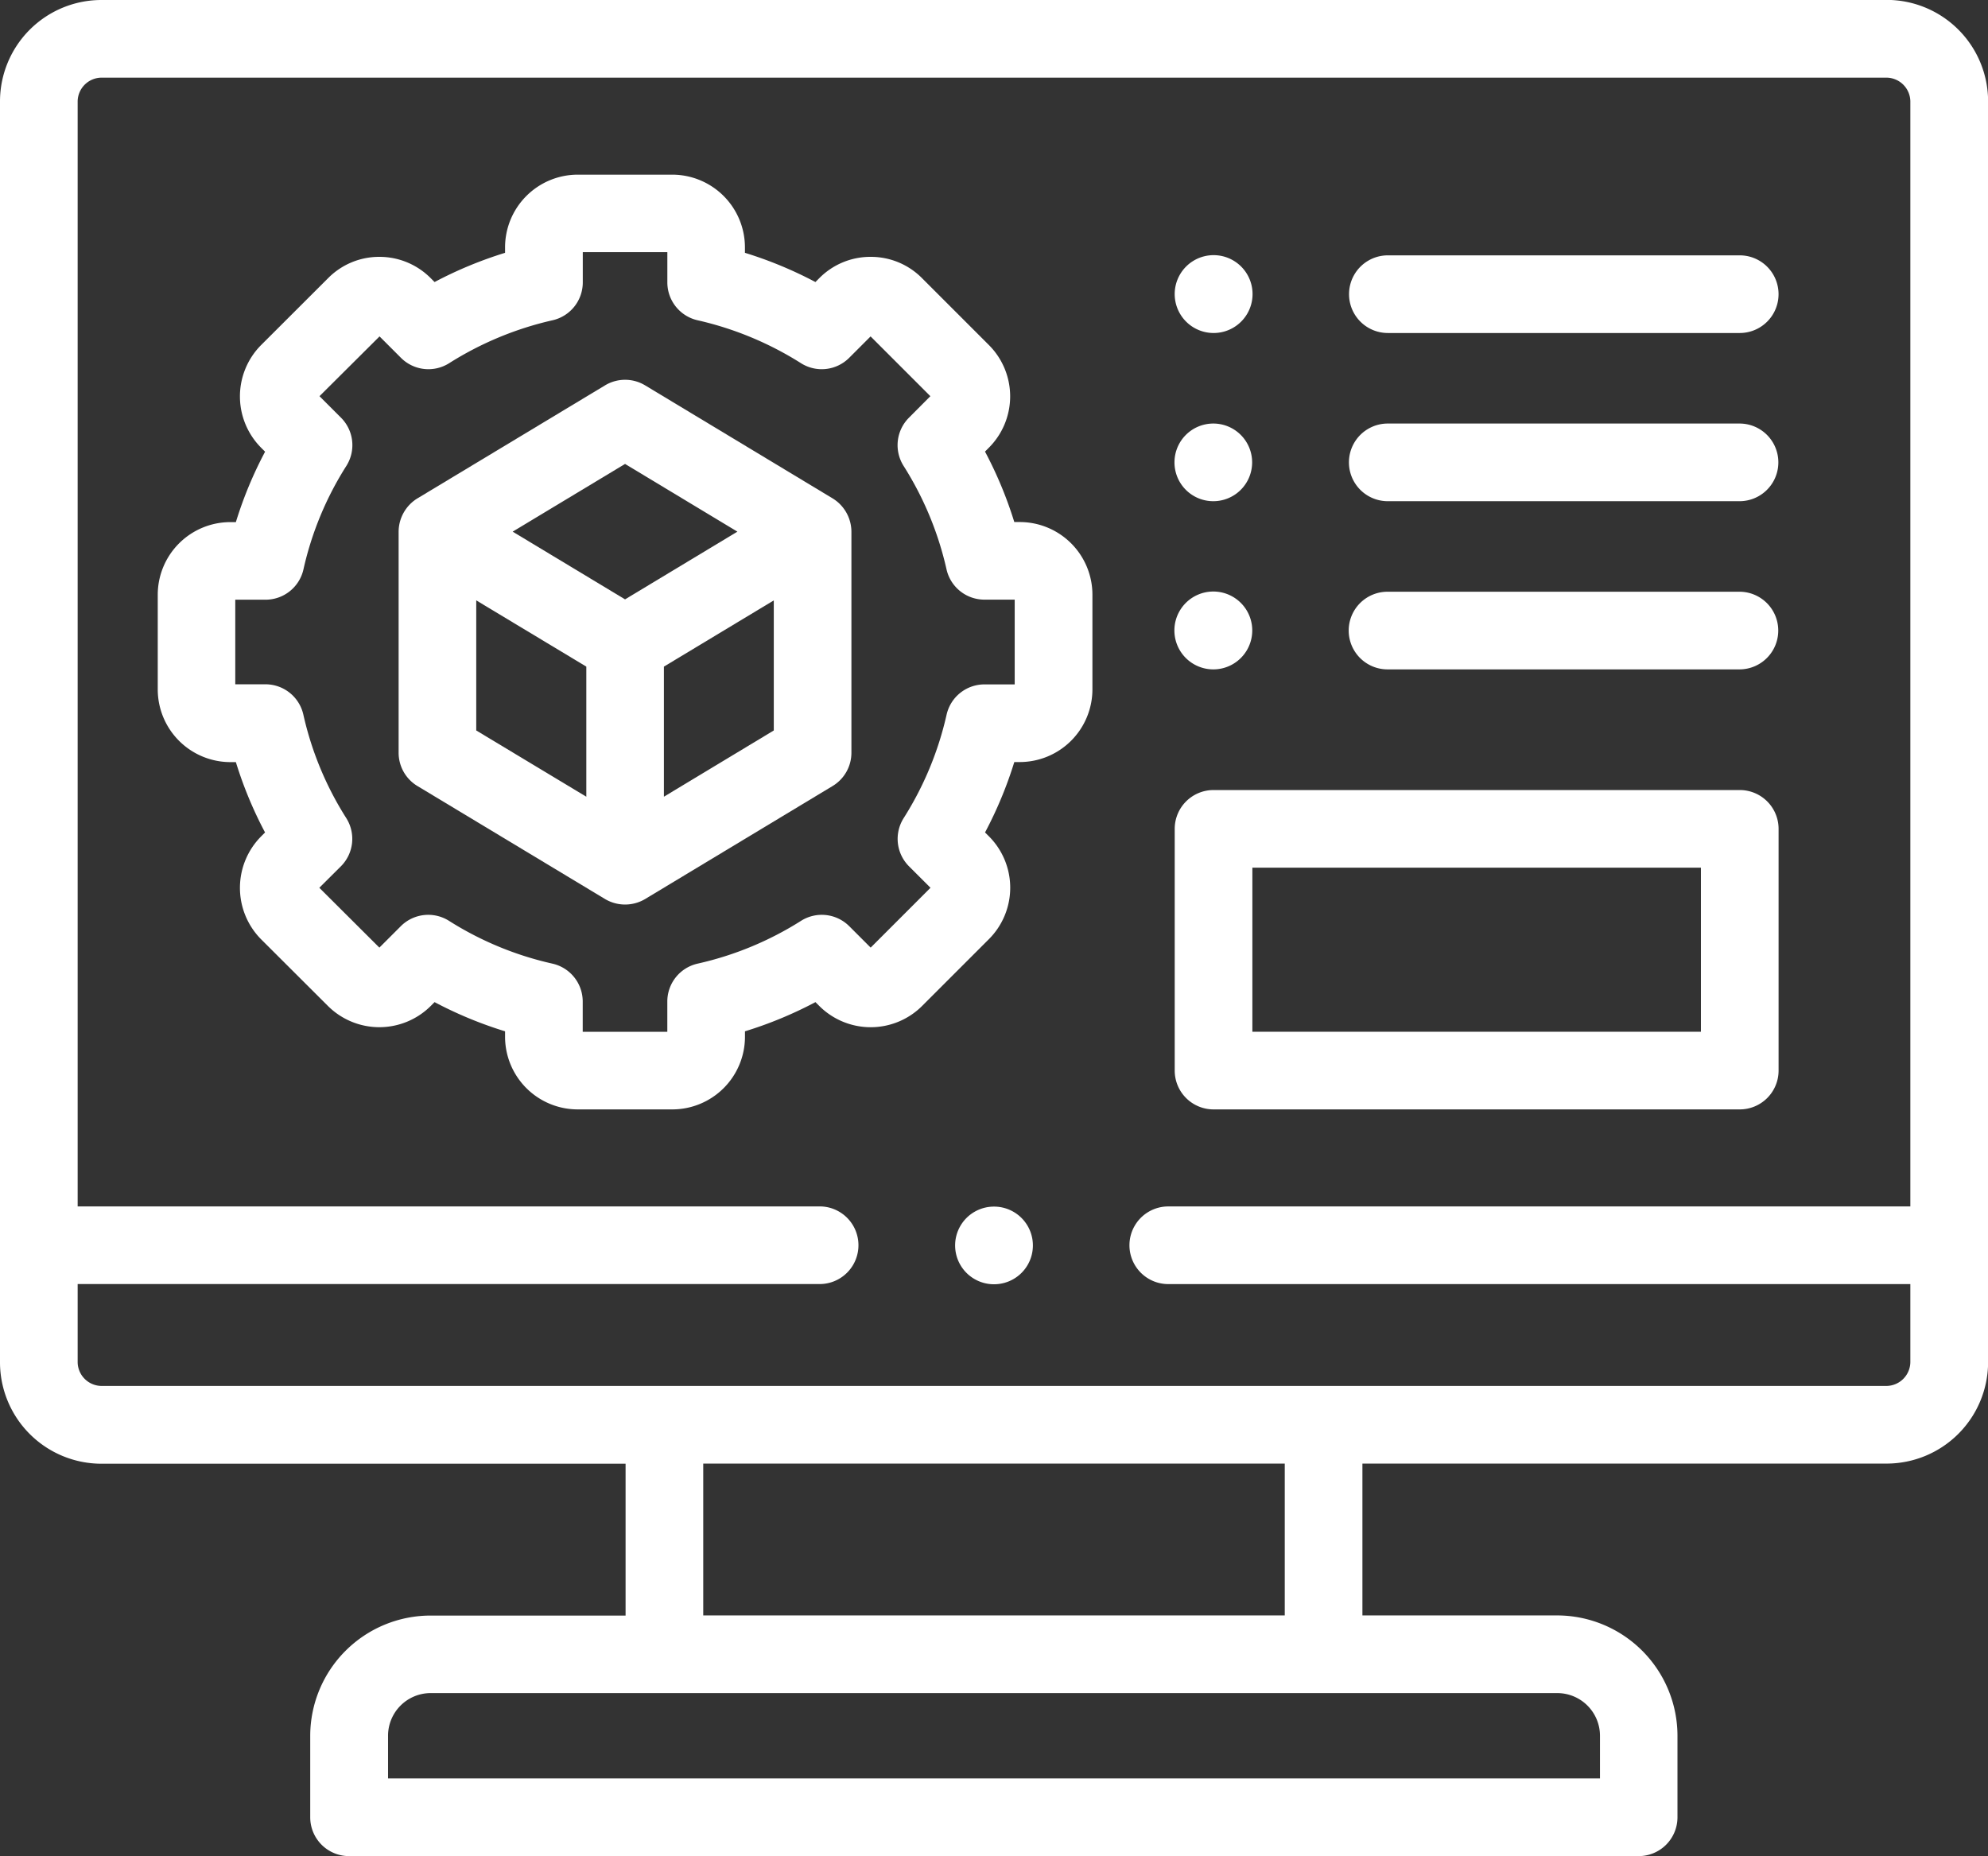
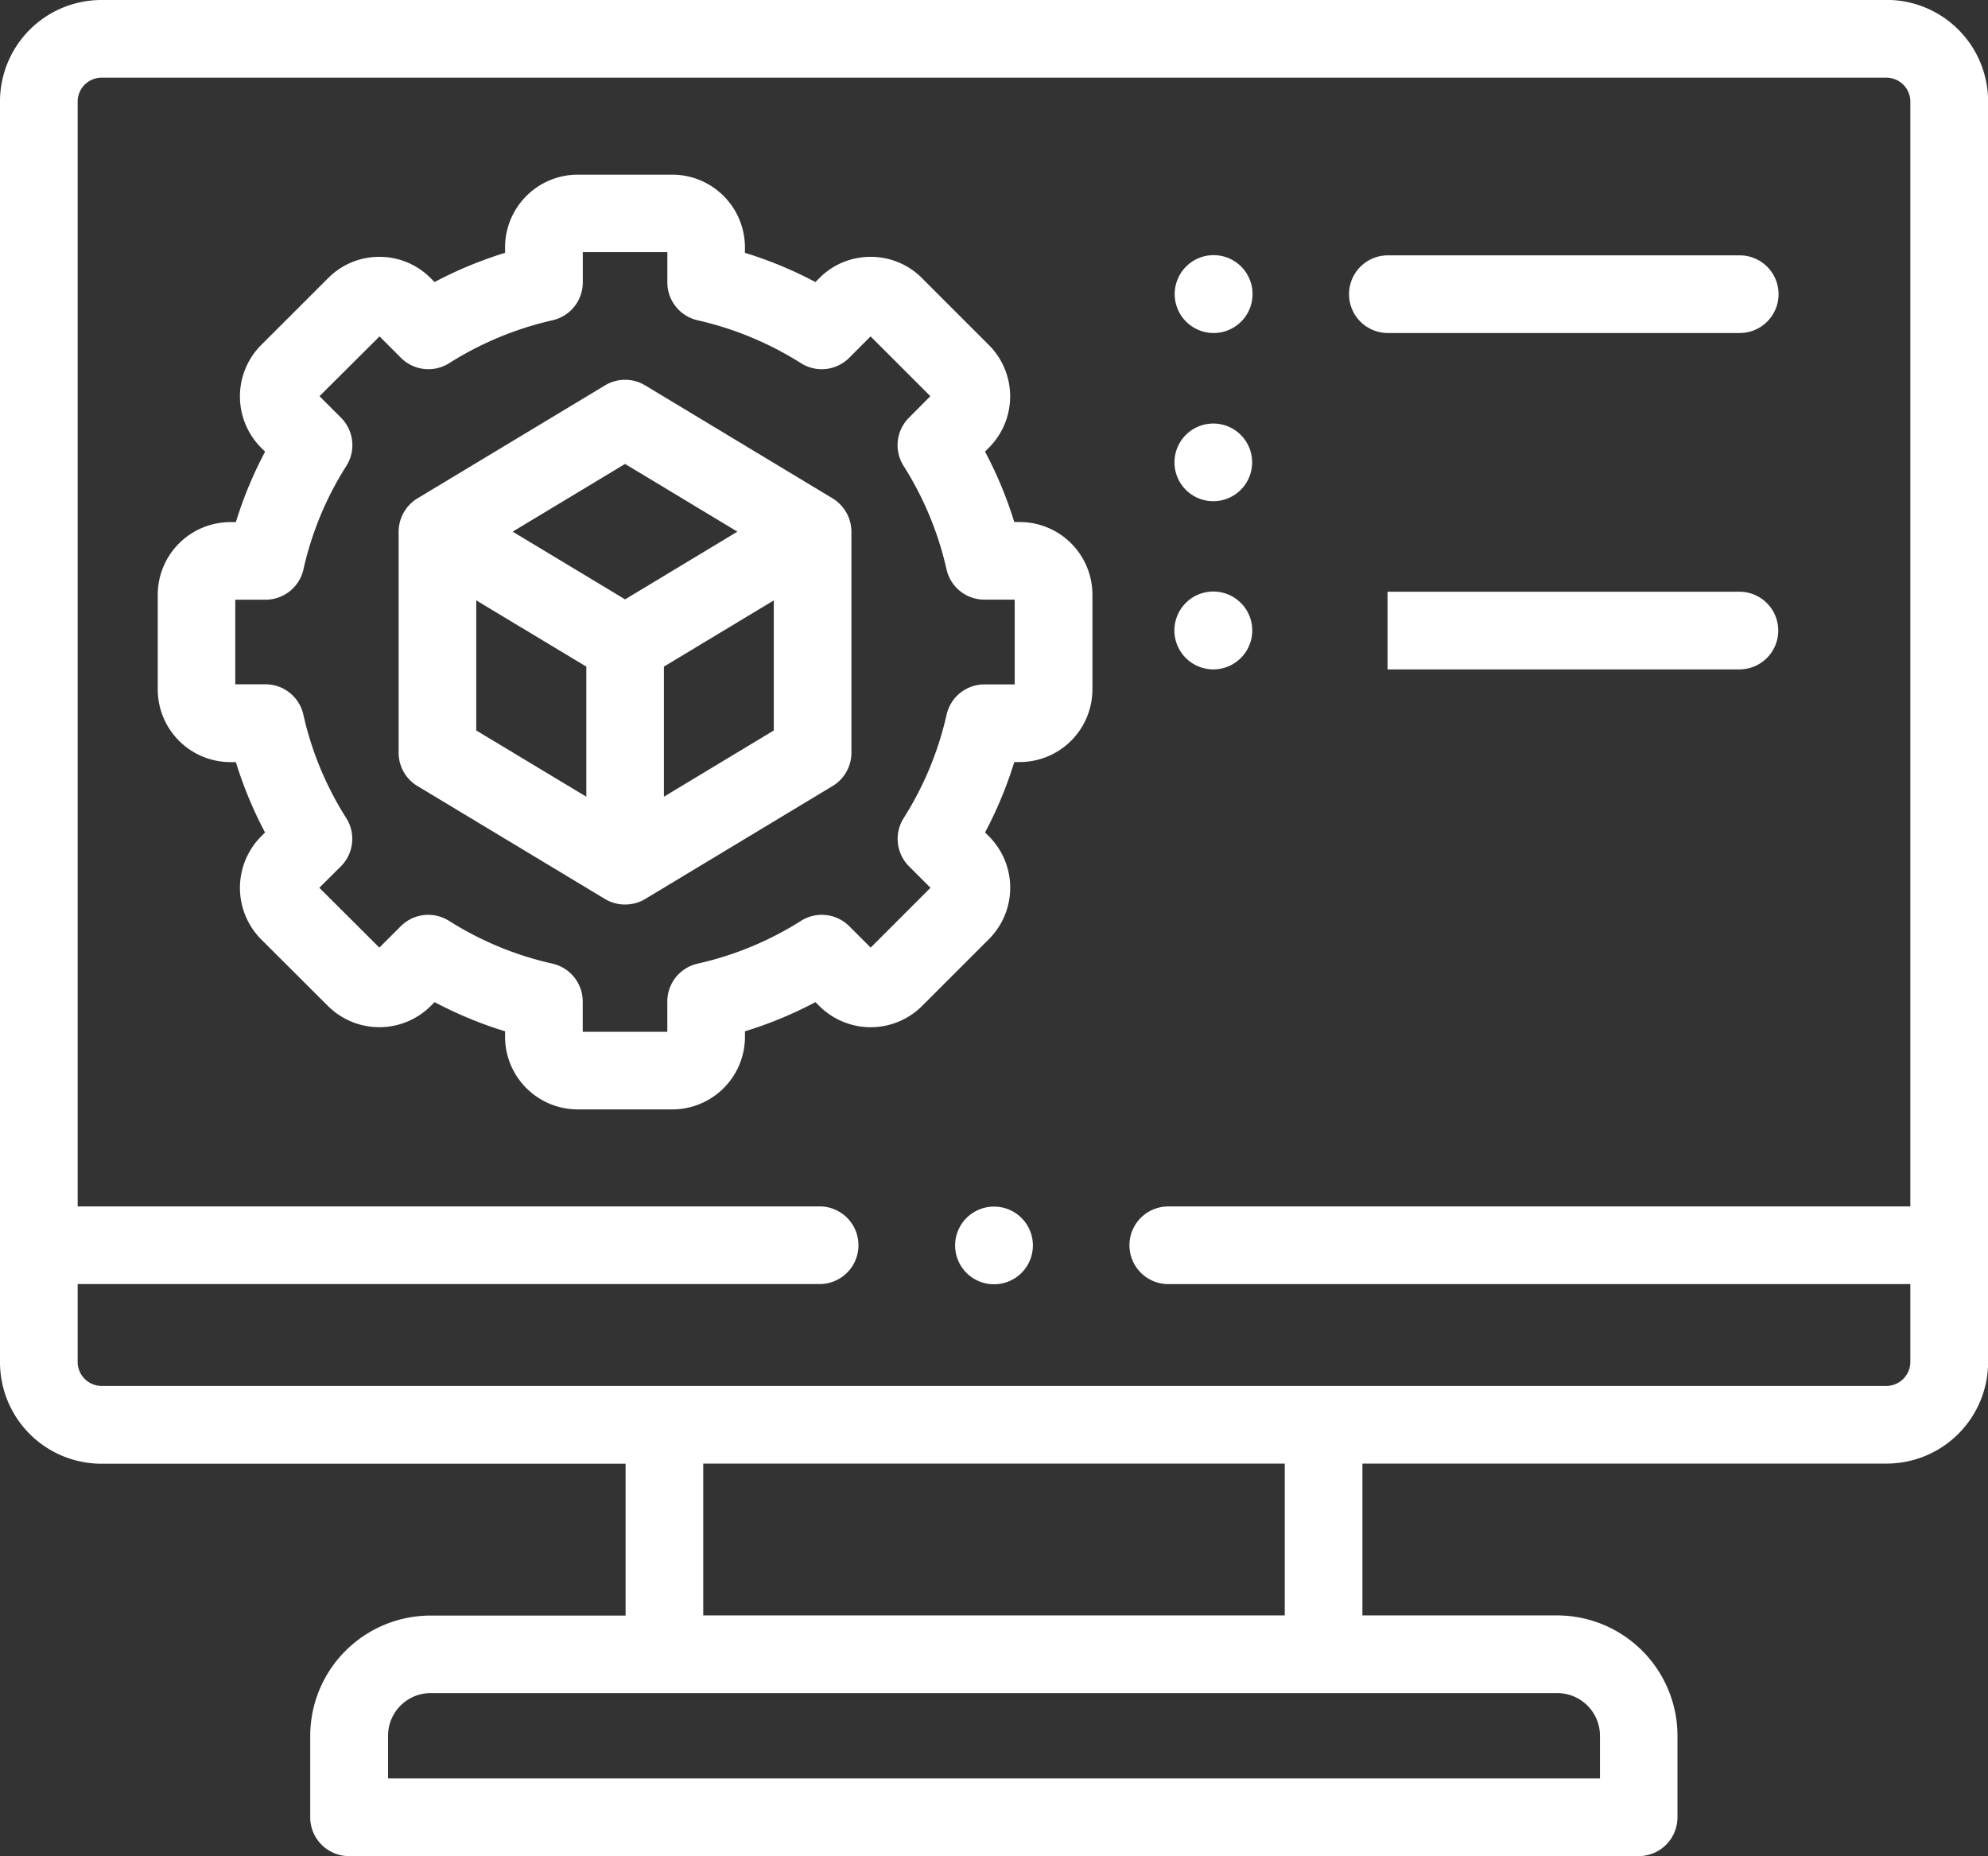
<svg xmlns="http://www.w3.org/2000/svg" width="59.597" height="55.643" viewBox="0 0 59.597 55.643">
  <rect x="0" y="0" width="59.597" height="55.643" fill="#333333" stroke="none" />
  <g id="_3d-modeling" data-name="3d-modeling" transform="translate(0 -16.987)">
    <g id="Group_1769" data-name="Group 1769" transform="translate(0 16.987)">
      <path id="Path_3456" data-name="Path 3456" d="M56.556,16.987H3.038A3.042,3.042,0,0,0,0,20.025v37.8a3.043,3.043,0,0,0,3.038,3.042H18.754v4.552H12.91A3.61,3.61,0,0,0,9.3,69.021v2.445a1.164,1.164,0,0,0,1.164,1.164h38.66a1.164,1.164,0,0,0,1.164-1.164V69.021a3.611,3.611,0,0,0-3.609-3.606H40.843V60.863H56.556A3.045,3.045,0,0,0,59.6,57.822v-37.8a3.043,3.043,0,0,0-3.041-3.038ZM47.965,69.021V70.3H11.633V69.021a1.279,1.279,0,0,1,1.278-1.278H46.684a1.281,1.281,0,0,1,1.281,1.278Zm-9.45-3.606H21.082V60.863H38.515Zm18.041-6.88H3.038a.721.721,0,0,1-.71-.714v-2.34H24.571a1.164,1.164,0,1,0,0-2.328H2.328V20.025a.72.72,0,0,1,.71-.71H56.556a.721.721,0,0,1,.713.71V53.154H35.023a1.164,1.164,0,0,0,0,2.328H57.269v2.34A.723.723,0,0,1,56.556,58.535Z" transform="translate(0 -16.987)" fill="#fff" />
-       <path id="Path_3457" data-name="Path 3457" d="M319.475,220.46H303.7a1.164,1.164,0,0,0-1.164,1.164v7.246a1.164,1.164,0,0,0,1.164,1.164h15.775a1.164,1.164,0,0,0,1.164-1.164v-7.246a1.164,1.164,0,0,0-1.164-1.164Zm-1.164,7.246H304.864v-4.918h13.447v4.918Z" transform="translate(-267.32 -196.776)" fill="#fff" />
      <path id="Path_3458" data-name="Path 3458" d="M66.439,72.363h-.165a12.12,12.12,0,0,0-.878-2.112l.114-.115a2.176,2.176,0,0,0,0-3.082l-2-2a2.156,2.156,0,0,0-1.542-.641h0a2.154,2.154,0,0,0-1.539.638l-.117.117a12.185,12.185,0,0,0-2.113-.876v-.163a2.181,2.181,0,0,0-2.177-2.18H53.185a2.181,2.181,0,0,0-2.177,2.18v.163a12.19,12.19,0,0,0-2.113.876l-.117-.117a2.164,2.164,0,0,0-1.54-.638h0a2.152,2.152,0,0,0-1.533.637l-2.01,2.007a2.182,2.182,0,0,0,0,3.078l.119.119a12.033,12.033,0,0,0-.876,2.111h-.165a2.179,2.179,0,0,0-2.177,2.177v2.838a2.181,2.181,0,0,0,2.177,2.18h.165a12.041,12.041,0,0,0,.875,2.109l-.121.121a2.191,2.191,0,0,0,0,3.079L45.7,86.872a2.184,2.184,0,0,0,3.078,0l.117-.117a12.112,12.112,0,0,0,2.113.875v.164a2.179,2.179,0,0,0,2.177,2.177h2.838A2.179,2.179,0,0,0,58.2,87.794V87.63a12.1,12.1,0,0,0,2.113-.875l.117.117a2.182,2.182,0,0,0,3.078,0l2.006-2.006a2.18,2.18,0,0,0,0-3.081l-.117-.117a12.109,12.109,0,0,0,.877-2.11h.165a2.181,2.181,0,0,0,2.177-2.18V74.54A2.179,2.179,0,0,0,66.439,72.363Zm-.151,4.867H65.38a1.164,1.164,0,0,0-1.136.909,9.812,9.812,0,0,1-1.287,3.1,1.164,1.164,0,0,0,.161,1.445l.644.643-1.794,1.794-.642-.642a1.164,1.164,0,0,0-1.445-.161,9.8,9.8,0,0,1-3.1,1.283,1.164,1.164,0,0,0-.909,1.136v.908H53.336v-.908a1.164,1.164,0,0,0-.909-1.136,9.8,9.8,0,0,1-3.1-1.283,1.164,1.164,0,0,0-1.445.161l-.642.642-1.8-1.794.645-.642a1.164,1.164,0,0,0,.161-1.449,9.745,9.745,0,0,1-1.285-3.1,1.164,1.164,0,0,0-1.136-.909H42.92V74.691h.908a1.164,1.164,0,0,0,1.136-.909,9.743,9.743,0,0,1,1.285-3.1,1.164,1.164,0,0,0-.159-1.447l-.645-.645,1.8-1.792.642.642a1.164,1.164,0,0,0,1.445.161,9.888,9.888,0,0,1,3.1-1.287,1.164,1.164,0,0,0,.906-1.135v-.908h2.535v.908a1.164,1.164,0,0,0,.906,1.135,9.885,9.885,0,0,1,3.1,1.287,1.164,1.164,0,0,0,1.445-.161l.642-.642,1.792,1.792-.644.647a1.164,1.164,0,0,0-.159,1.443,9.816,9.816,0,0,1,1.287,3.1,1.164,1.164,0,0,0,1.136.909h.908V77.23Z" transform="translate(-35.867 -56.713)" fill="#fff" />
      <path id="Path_3459" data-name="Path 3459" d="M116.208,119.2a1.175,1.175,0,0,0-.554-.859l-5.622-3.389a1.164,1.164,0,0,0-1.2,0l-5.626,3.389a1.179,1.179,0,0,0-.563,1v6.622a1.164,1.164,0,0,0,.563,1l5.626,3.389a1.177,1.177,0,0,0,1.2,0l5.622-3.389a1.164,1.164,0,0,0,.563-1v-6.622A1.191,1.191,0,0,0,116.208,119.2Zm-6.777-1.892,3.368,2.03-3.368,2.03-3.369-2.03Zm-4.461,4.09,3.3,1.986v3.9l-3.3-1.986Zm8.92,3.9-3.294,1.986v-3.9l3.294-1.985Z" transform="translate(-90.693 -103.4)" fill="#fff" />
      <path id="Path_3460" data-name="Path 3460" d="M348.6,85.08h10.548a1.164,1.164,0,1,0,0-2.328H348.6a1.164,1.164,0,0,0,0,2.328Z" transform="translate(-306.994 -75.097)" fill="#fff" />
      <path id="Path_3461" data-name="Path 3461" d="M303.7,85.08h.007a1.167,1.167,0,1,0-.007,0Z" transform="translate(-267.321 -75.097)" fill="#fff" />
-       <path id="Path_3462" data-name="Path 3462" d="M348.571,128.393h10.545a1.164,1.164,0,1,0,0-2.328H348.571a1.164,1.164,0,0,0,0,2.328Z" transform="translate(-306.968 -113.368)" fill="#fff" />
      <path id="Path_3463" data-name="Path 3463" d="M303.671,128.393h0a1.164,1.164,0,1,0-1.167-1.164A1.163,1.163,0,0,0,303.674,128.393Z" transform="translate(-267.295 -113.368)" fill="#fff" />
-       <path id="Path_3464" data-name="Path 3464" d="M348.515,171.707h10.549a1.164,1.164,0,0,0,0-2.328H348.515a1.164,1.164,0,0,0,0,2.328Z" transform="translate(-306.919 -151.64)" fill="#fff" />
+       <path id="Path_3464" data-name="Path 3464" d="M348.515,171.707h10.549a1.164,1.164,0,0,0,0-2.328H348.515Z" transform="translate(-306.919 -151.64)" fill="#fff" />
      <path id="Path_3465" data-name="Path 3465" d="M303.616,171.707h.007a1.167,1.167,0,1,0-.007,0Z" transform="translate(-267.246 -151.64)" fill="#fff" />
      <path id="Path_3466" data-name="Path 3466" d="M247.149,327.7a1.164,1.164,0,1,0,0,2.328h.007a1.164,1.164,0,1,0-.007-2.328Z" transform="translate(-217.352 -291.528)" fill="#fff" />
    </g>
  </g>
</svg>